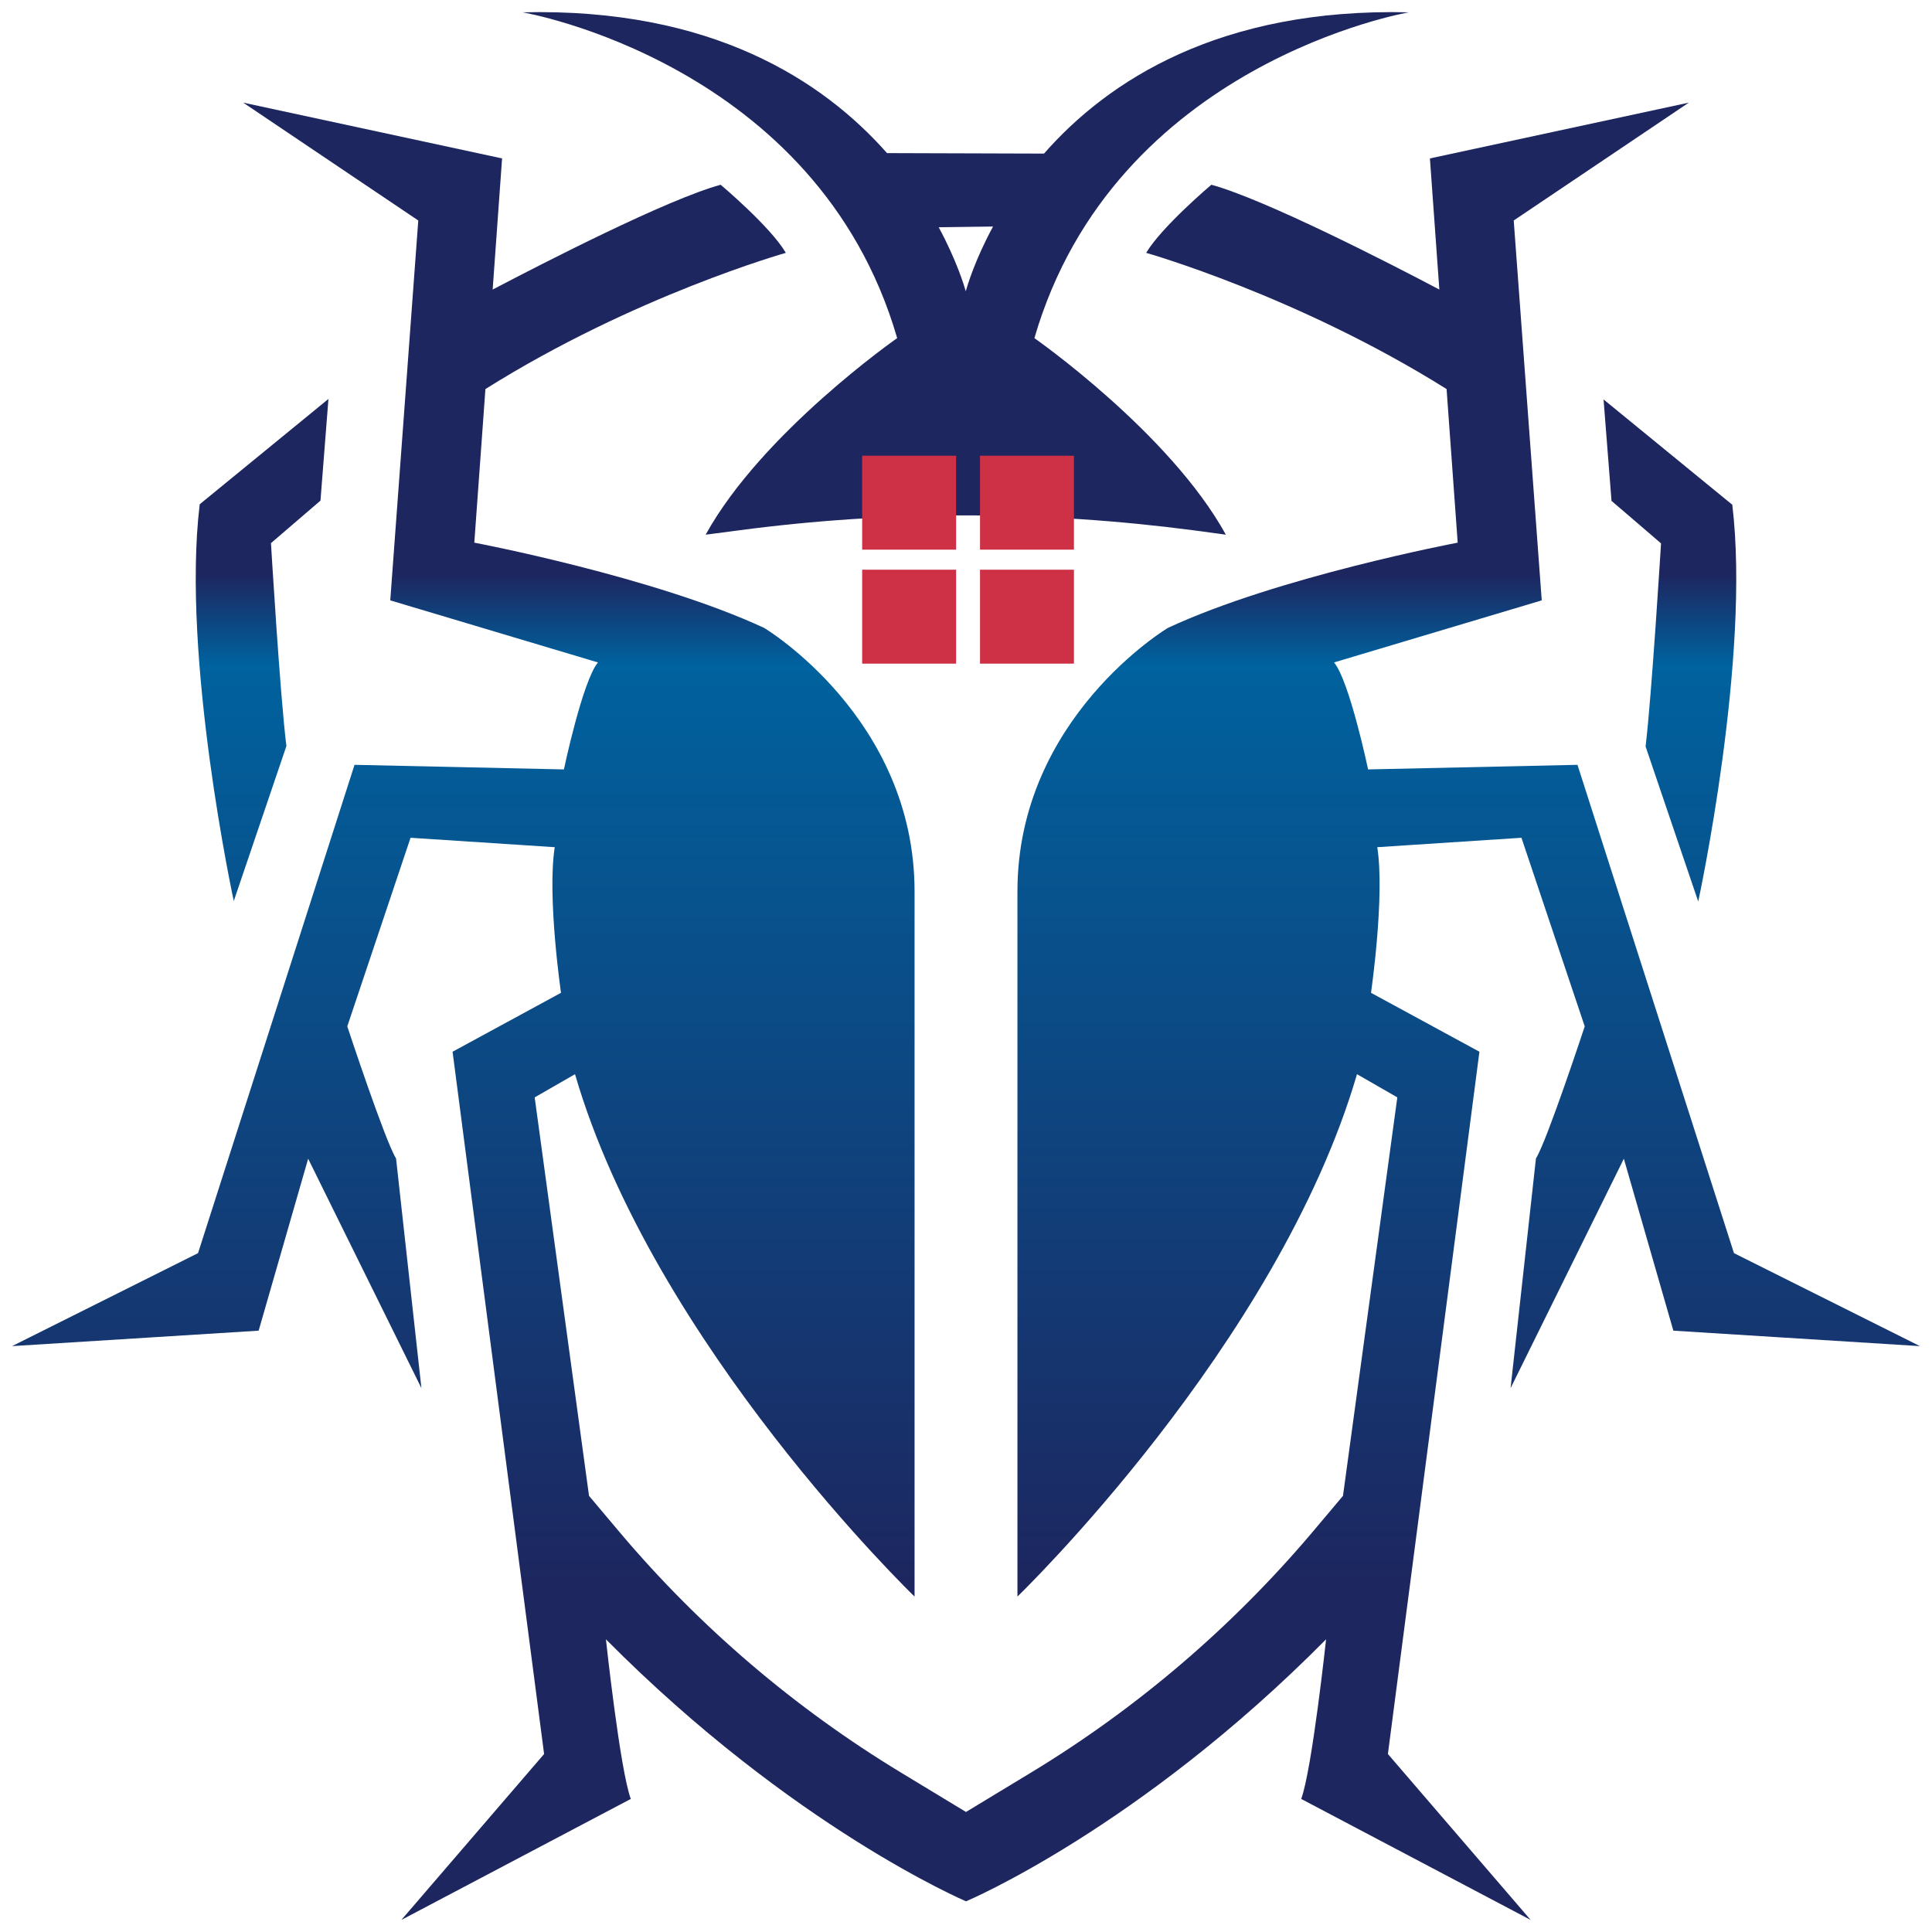
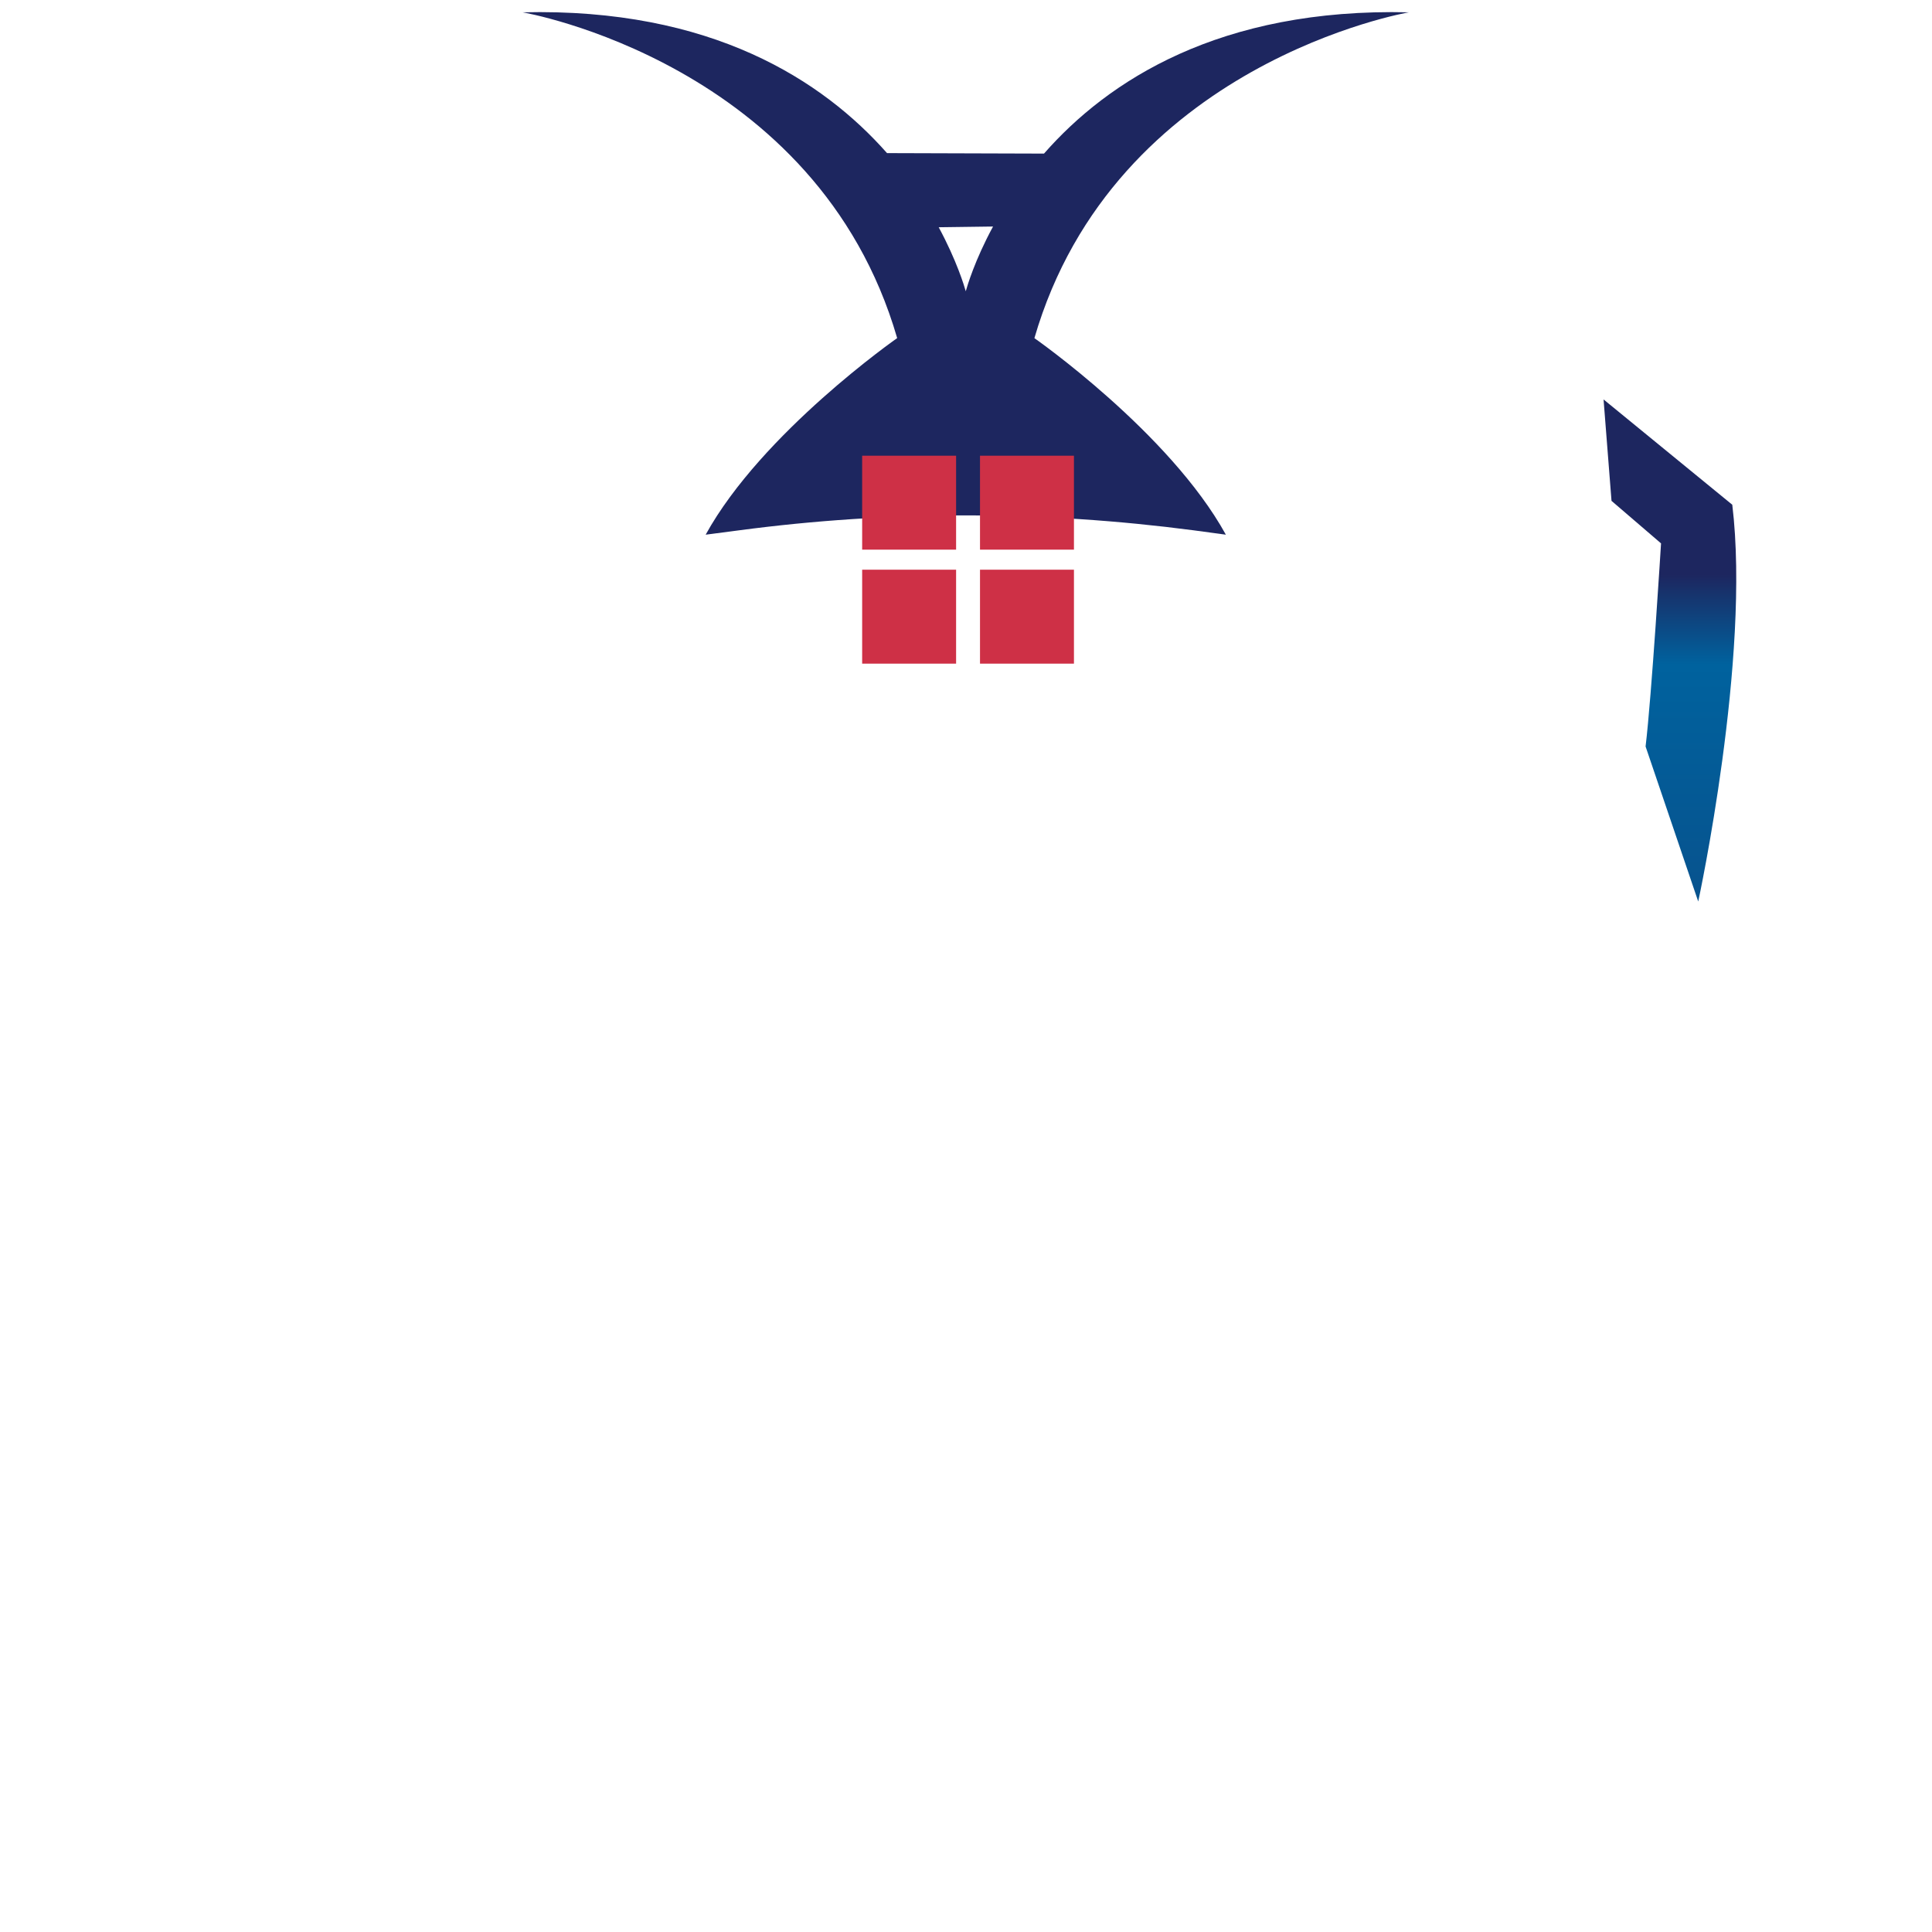
<svg xmlns="http://www.w3.org/2000/svg" xmlns:xlink="http://www.w3.org/1999/xlink" id="a" viewBox="0 0 80 80">
  <defs>
    <linearGradient id="b" x1="10.85" y1=".62" x2="10.85" y2="75.31" gradientUnits="userSpaceOnUse">
      <stop offset=".31" stop-color="#1d265f" />
      <stop offset=".36" stop-color="#00629e" />
      <stop offset=".87" stop-color="#1d265f" />
    </linearGradient>
    <linearGradient id="c" x1="69.15" y1=".62" x2="69.15" y2="75.31" xlink:href="#b" />
    <linearGradient id="d" x1="40" y1=".62" x2="40" y2="75.31" xlink:href="#b" />
    <linearGradient id="e" x1="39.99" y1=".62" x2="39.99" y2="75.31" xlink:href="#b" />
  </defs>
-   <path d="M11.86,30.9c-.26-2.05-.64-8.41-.64-8.41l2.05-1.76.33-4.21-5.33,4.36c-.77,6.35,1.41,16.43,1.41,16.43l2.18-6.42Z" style="fill:url(#b); stroke-width:0px;" />
  <path d="M66.73,20.74l2.05,1.76s-.39,6.35-.64,8.41l2.18,6.42s2.18-10.08,1.41-16.43l-5.33-4.36.33,4.21Z" style="fill:url(#c); stroke-width:0px;" />
-   <path d="M71.8,51.89l-6.48-20.22-8.67.19s-.77-3.66-1.41-4.43l8.6-2.57-1.16-15.73,7.25-4.88-10.72,2.31.39,5.43c-2.06-1.09-7.21-3.73-9.44-4.34,0,0-2.05,1.73-2.7,2.82,0,0,6.28,1.78,12.44,5.64l.46,6.36s-7.45,1.41-12,3.53c0,0-6.23,3.72-6.23,10.91v29.2s10.78-10.4,14.06-21.63l1.67.96-2.25,16.5-1.28,1.52c-3.32,3.92-7.25,7.28-11.64,9.94l-2.69,1.63h0s0,0,0,0l-2.69-1.63c-4.39-2.66-8.33-6.02-11.64-9.94l-1.28-1.52-2.25-16.5,1.67-.96c3.27,11.23,14.06,21.63,14.06,21.63v-29.2c0-7.19-6.23-10.91-6.23-10.91-4.56-2.12-12-3.53-12-3.53l.46-6.36c6.16-3.87,12.44-5.64,12.44-5.64-.64-1.09-2.7-2.82-2.7-2.82-2.23.61-7.38,3.26-9.44,4.34l.39-5.43-10.72-2.31,7.25,4.88-1.16,15.73,8.6,2.57c-.64.77-1.41,4.43-1.41,4.43l-8.67-.19-6.48,20.22-7.7,3.85,10.21-.64,2.05-7.12,4.69,9.5-1.05-9.51c-.45-.71-2.02-5.47-2.02-5.47l2.62-7.81,5.97.39c-.32,2.05.26,6.03.26,6.03l-4.49,2.44,3.79,29.08-5.91,6.87,9.5-5.01c-.45-1.22-1.03-6.61-1.03-6.61,7.75,7.81,14.88,10.83,14.91,10.85h0s0,0,0,0h0s0,0,0,0h0s0,0,0,0h0s0,0,0,0c.03-.01,7.17-3.03,14.91-10.85,0,0-.58,5.39-1.03,6.61l9.5,5.01-5.91-6.87,3.79-29.08-4.49-2.44s.58-3.98.26-6.03l5.97-.39,2.62,7.81s-1.57,4.76-2.02,5.47l-1.05,9.51,4.69-9.5,2.05,7.12,10.21.64-7.7-3.85Z" style="fill:url(#d); stroke-width:0px;" />
  <path d="M42.83,14.01C46.14,2.59,58.34.51,58.34.51c-7.84-.19-12.47,2.84-15.11,5.85l-6.5-.02c-2.65-3-7.26-6.02-15.09-5.83,0,0,12.2,2.08,15.51,13.49,0,0-5.6,3.91-7.93,8.14l1.38-.18c6.25-.83,12.58-.82,18.83,0l1.33.18c-2.33-4.23-7.93-8.14-7.93-8.14ZM39.99,12.06c-.06-.21-.37-1.26-1.12-2.65l2.25-.03c-.76,1.4-1.07,2.47-1.13,2.68Z" style="fill:url(#e); stroke-width:0px;" />
  <rect x="35.7" y="23.59" width="3.89" height="3.89" style="fill:#ce3046; stroke-width:0px;" />
  <rect x="40.58" y="23.59" width="3.89" height="3.89" style="fill:#ce3046; stroke-width:0px;" />
  <rect x="35.7" y="18.87" width="3.89" height="3.89" style="fill:#ce3046; stroke-width:0px;" />
  <rect x="40.58" y="18.87" width="3.89" height="3.89" style="fill:#ce3046; stroke-width:0px;" />
</svg>